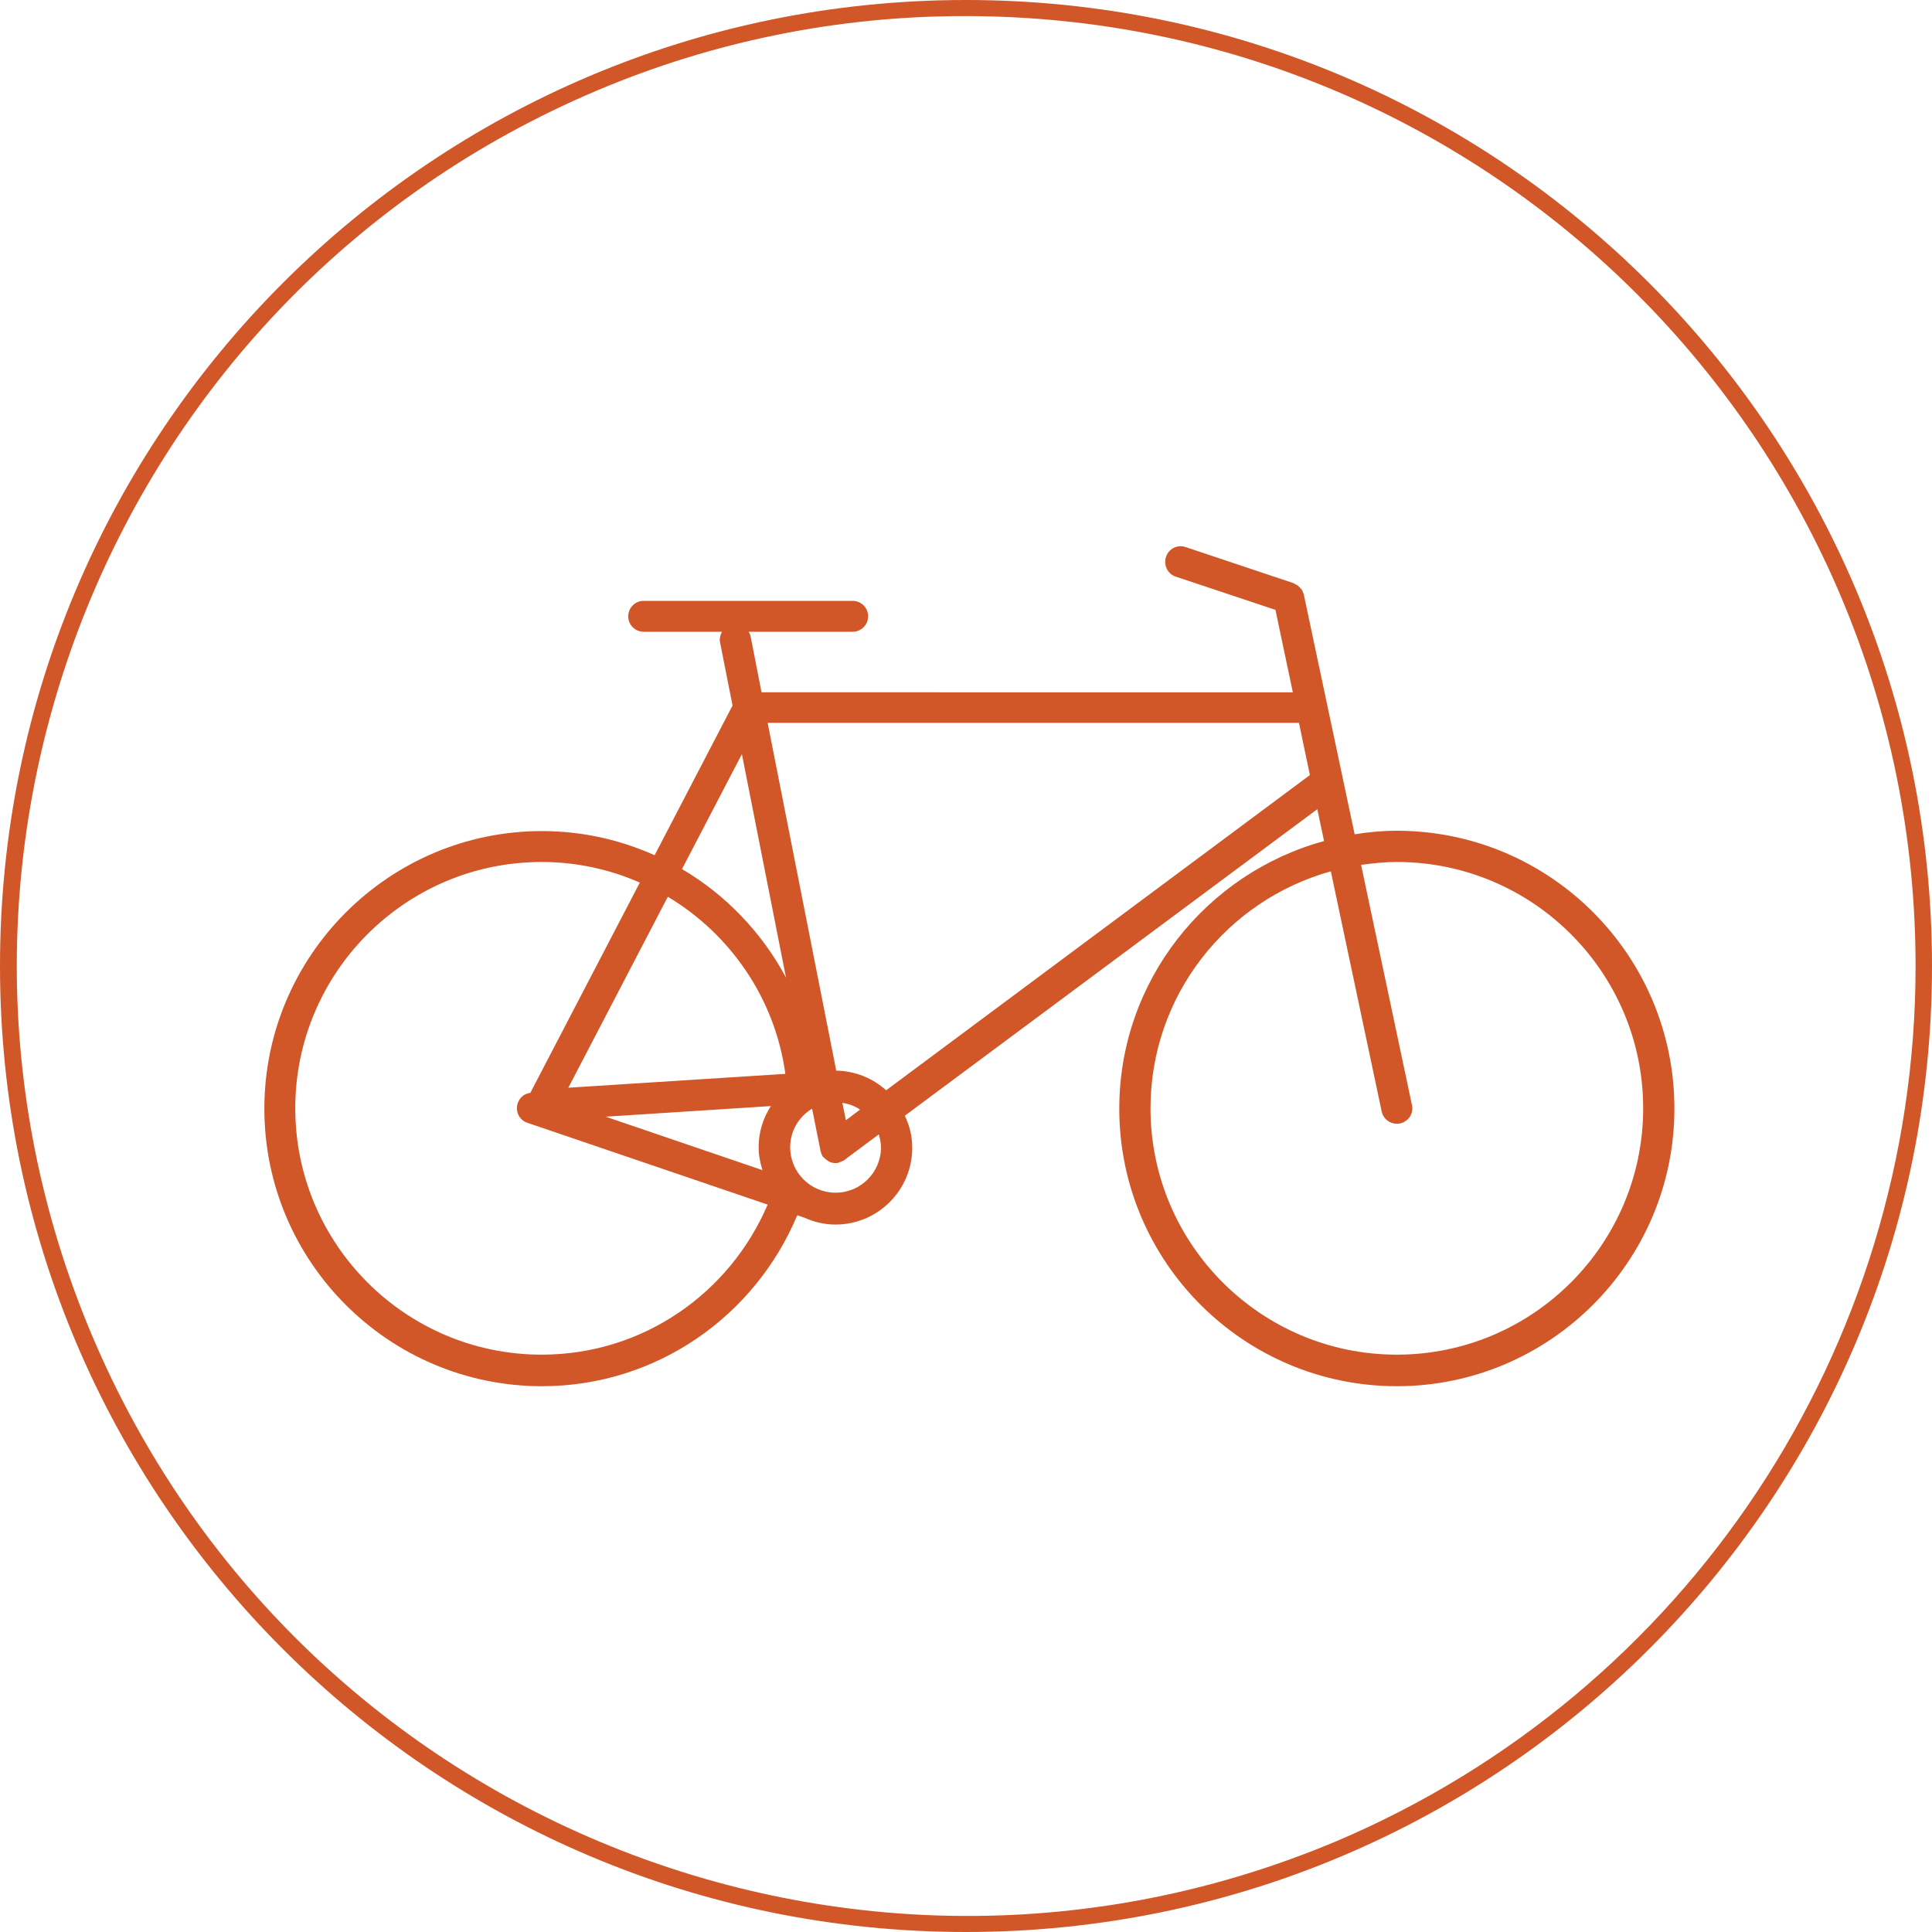
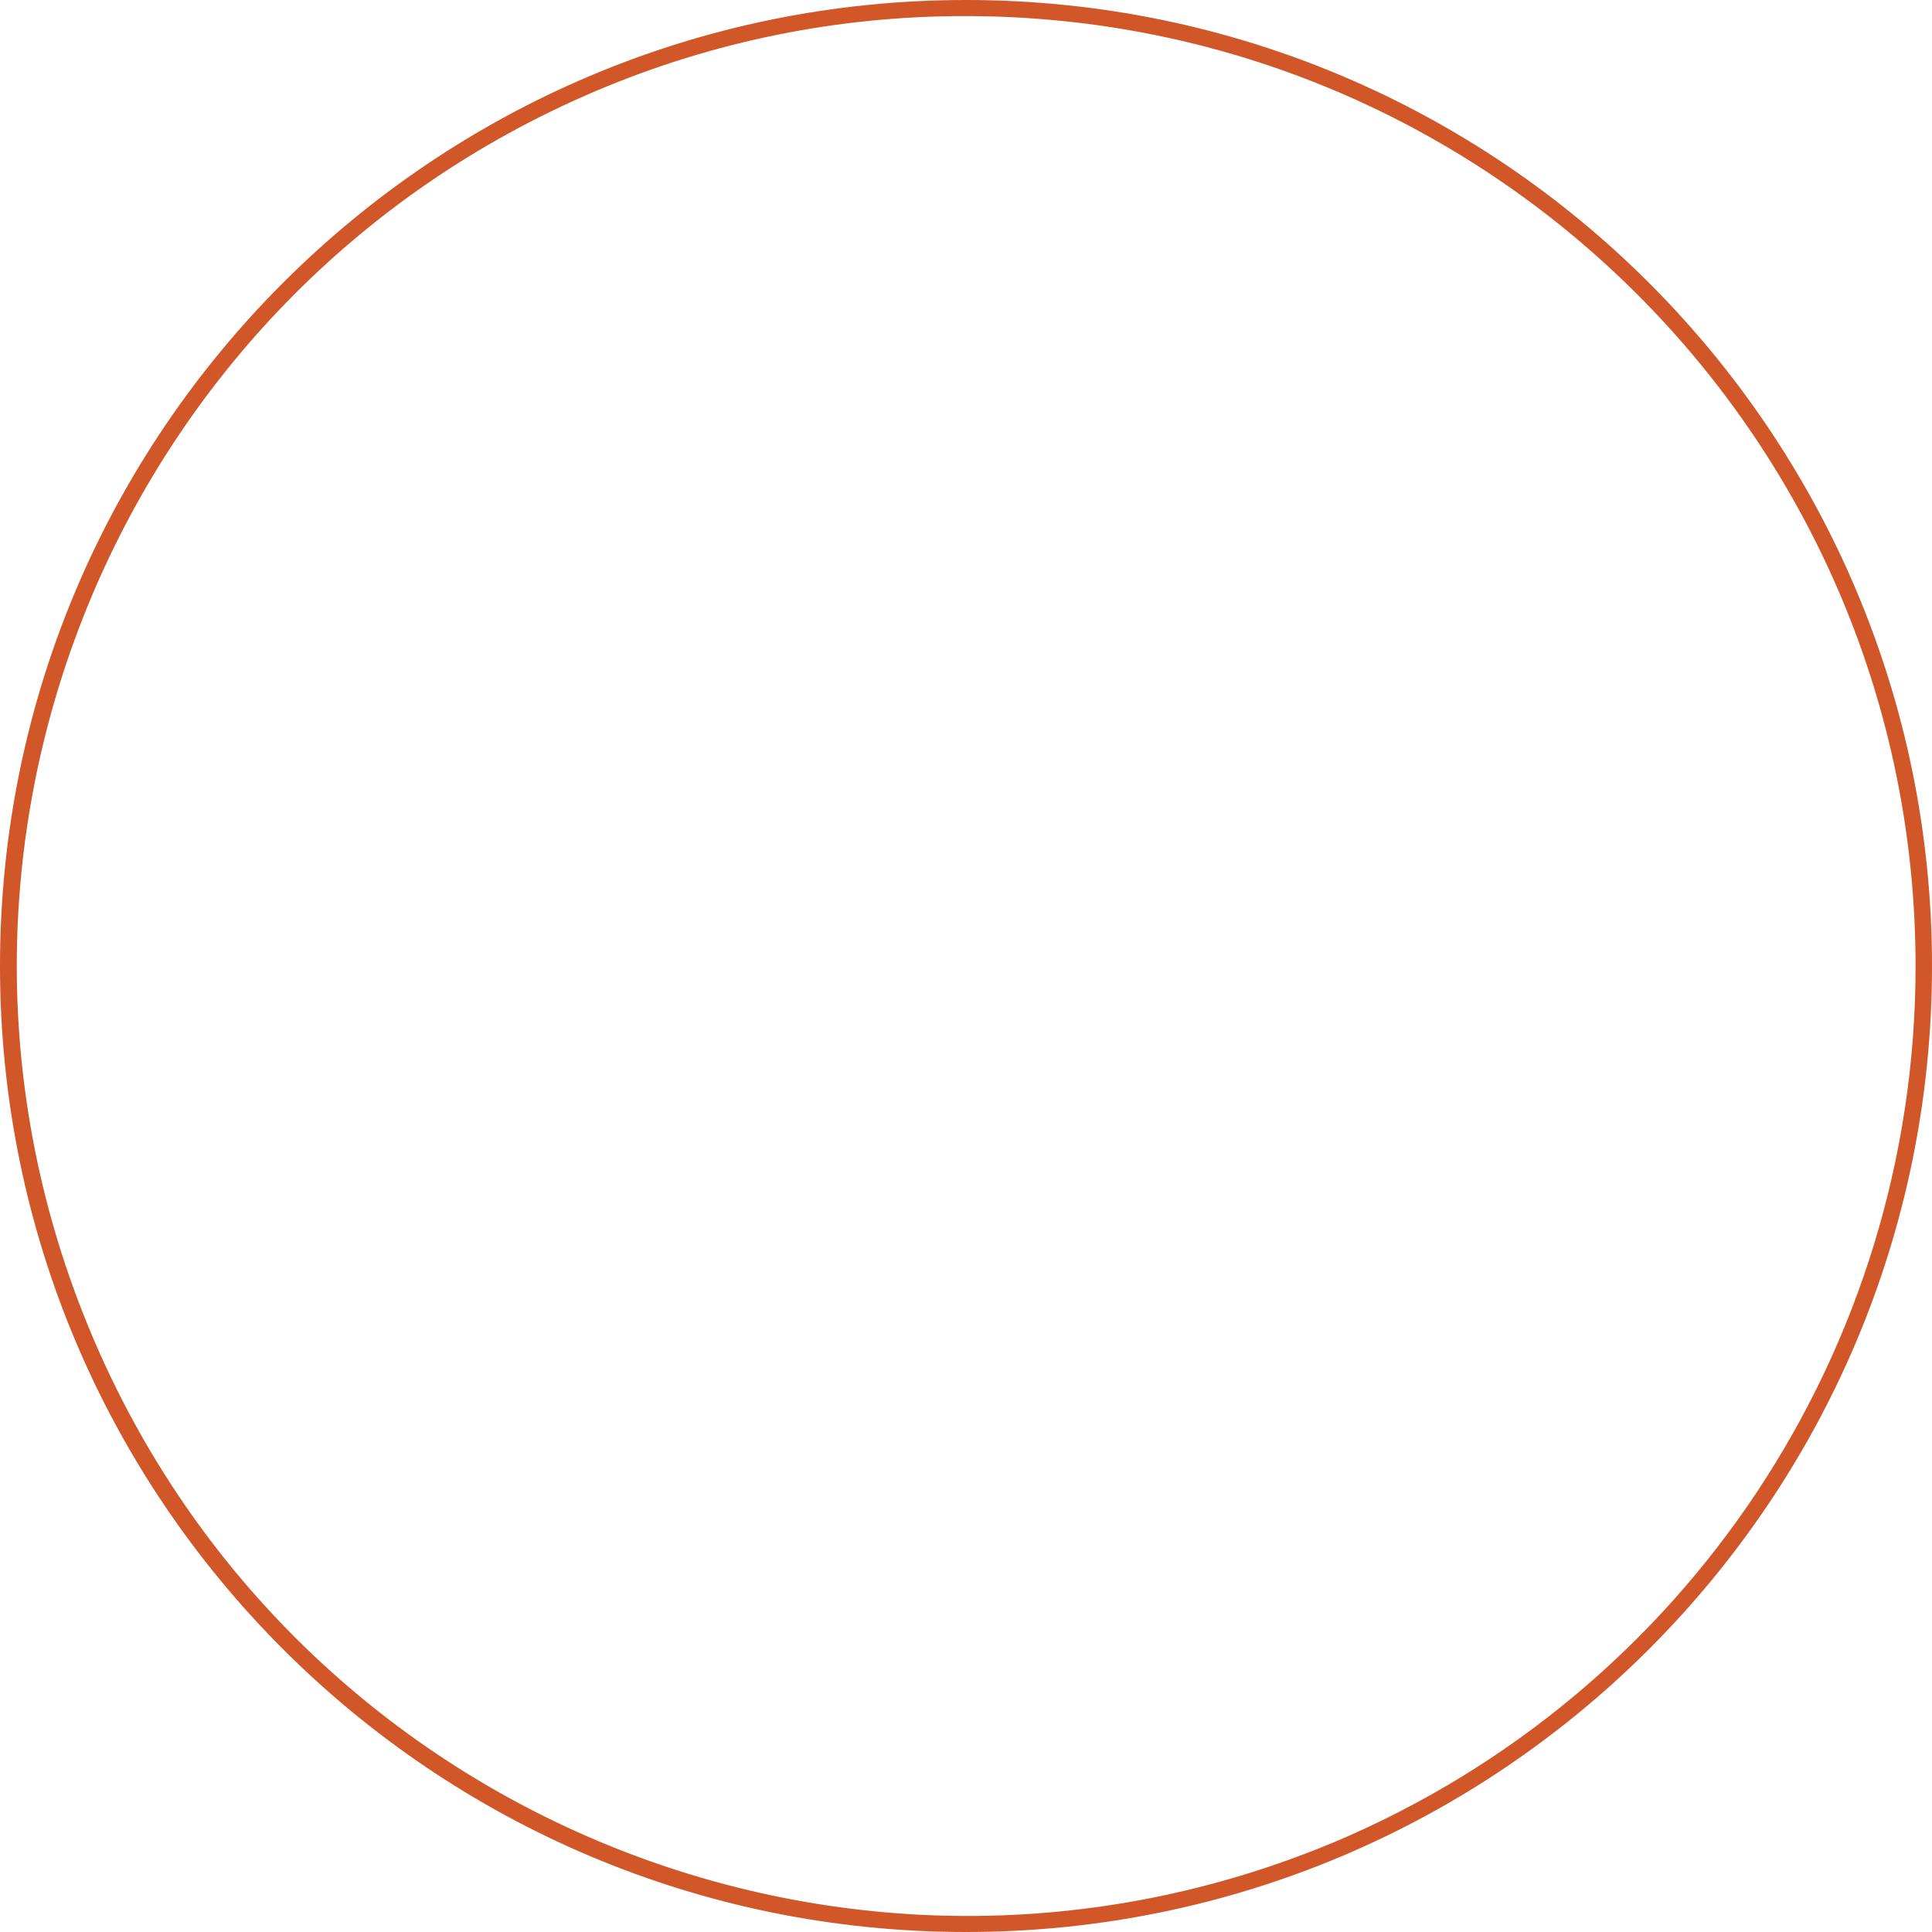
<svg xmlns="http://www.w3.org/2000/svg" version="1.1" id="Livello_1" x="0px" y="0px" viewBox="0 0 600 600" style="enable-background:new 0 0 600 600;" xml:space="preserve">
  <style type="text/css">
	.st0{fill:#D15729;}
</style>
  <title>Tavola disegno 1 copia 7</title>
  <g id="Livello_3">
    <path class="st0" d="M300,5c163,0.1,295,132.3,294.9,295.3c-0.1,118.5-71,225.4-180.1,271.6C264.6,635,91.6,564.5,28.4,414.3   c-63.1-149.9,7-322.6,156.8-386.1C221.5,12.8,260.6,4.9,300,5 M300,0C134.3,0,0,134.3,0,300s134.3,300,300,300s300-134.3,300-300   S465.7,0,300,0z" />
  </g>
-   <path class="st0" d="M433.8,258c-4.5,0-8.8,0.4-13.1,1.1l-15.8-74.5c0-0.2-0.2-0.4-0.2-0.5c-0.1-0.3-0.2-0.6-0.4-0.9  c-0.2-0.3-0.4-0.5-0.6-0.7c-0.2-0.2-0.4-0.4-0.6-0.6c-0.3-0.2-0.6-0.4-0.9-0.5c-0.2-0.1-0.3-0.2-0.5-0.3l-33.5-11.2  c-2.5-0.9-5.3,0.5-6.1,3.1c-0.8,2.5,0.5,5.3,3.1,6.1l30.9,10.3l5.4,25.6H236.5l-3.4-17.4c-0.1-0.5-0.3-0.9-0.6-1.4h32.3  c2.7,0,4.8-2.2,4.8-4.8c0-2.7-2.2-4.8-4.8-4.8h-64.9c-2.7,0-4.8,2.2-4.8,4.8c0,2.7,2.2,4.8,4.8,4.8h24.3c-0.5,1-0.8,2.1-0.6,3.2  l3.9,19.7l-24.2,46.5c-10.7-4.8-22.5-7.5-35-7.5c-47.5,0-86.2,38.7-86.2,86.2c0,47.6,38.7,86.2,86.2,86.2c35.8,0,66.3-22,79.3-53.1  l2,0.7c0,0,0.1,0,0.1,0c3,1.4,6.3,2.2,9.8,2.2c13.1,0,23.8-10.7,23.8-23.8c0-3.6-0.8-6.9-2.3-10l128.1-95.2l2.1,9.9  c-36.6,10-63.6,43.4-63.6,83.1c0,47.6,38.7,86.2,86.2,86.2s86.2-38.7,86.2-86.2C520,296.6,481.3,258,433.8,258z M230.4,234.2  l13.7,69.4c-7.5-14-18.7-25.7-32.3-33.7L230.4,234.2z M262.7,347.9l-1.1-5.4c2,0.3,3.9,1,5.5,2.1L262.7,347.9z M236.8,363.4  l-48.7-16.6l51.3-3.3c-2.4,3.7-3.8,8.1-3.8,12.8C235.6,358.8,236.1,361.2,236.8,363.4z M176.5,337.8l30.9-59.3  c19.4,11.6,33.3,31.6,36.5,55L176.5,337.8z M168.2,420.7c-42.2,0-76.5-34.3-76.5-76.5s34.3-76.5,76.5-76.5c10.9,0,21.2,2.3,30.5,6.4  l-34,65.3c-1.8,0.2-3.3,1.4-3.9,3.2c-0.9,2.5,0.5,5.3,3,6.1l74.6,25.4C226.7,401.5,199.8,420.7,168.2,420.7z M273.6,356.3  c0,7.8-6.3,14.1-14.1,14.1s-14.1-6.3-14.1-14.1c0-5.1,2.7-9.5,6.8-12l2.6,13c0,0,0,0.1,0,0.1c0,0.2,0.2,0.4,0.2,0.6  c0.1,0.4,0.3,0.8,0.5,1.1c0,0.1,0,0.1,0.1,0.2c0.1,0.1,0.2,0.1,0.3,0.2c0.3,0.4,0.8,0.7,1.2,1c0.2,0.1,0.3,0.2,0.5,0.3  c0.6,0.3,1.2,0.4,1.9,0.4h0c0,0,0,0,0,0s0,0,0,0c0.3,0,0.6,0,0.9-0.1c0.1,0,0.1-0.1,0.2-0.1c0.4-0.1,0.8-0.3,1.2-0.5  c0.1-0.1,0.3-0.1,0.4-0.2c0,0,0.1,0,0.1-0.1l10.6-7.9C273.3,353.6,273.6,354.9,273.6,356.3z M275.2,338.6c-4.1-3.7-9.5-6-15.5-6.1  l-21.3-108h165l3.4,16.2L275.2,338.6z M433.8,420.7c-42.2,0-76.5-34.3-76.5-76.5c0-35.1,23.7-64.6,56-73.6l15.8,74.6  c0.5,2.3,2.5,3.8,4.7,3.8c0.3,0,0.7,0,1-0.1c2.6-0.6,4.3-3.1,3.7-5.7l-15.8-74.6c3.6-0.5,7.3-0.9,11.1-0.9  c42.2,0,76.5,34.3,76.5,76.5S476,420.7,433.8,420.7z" />
</svg>